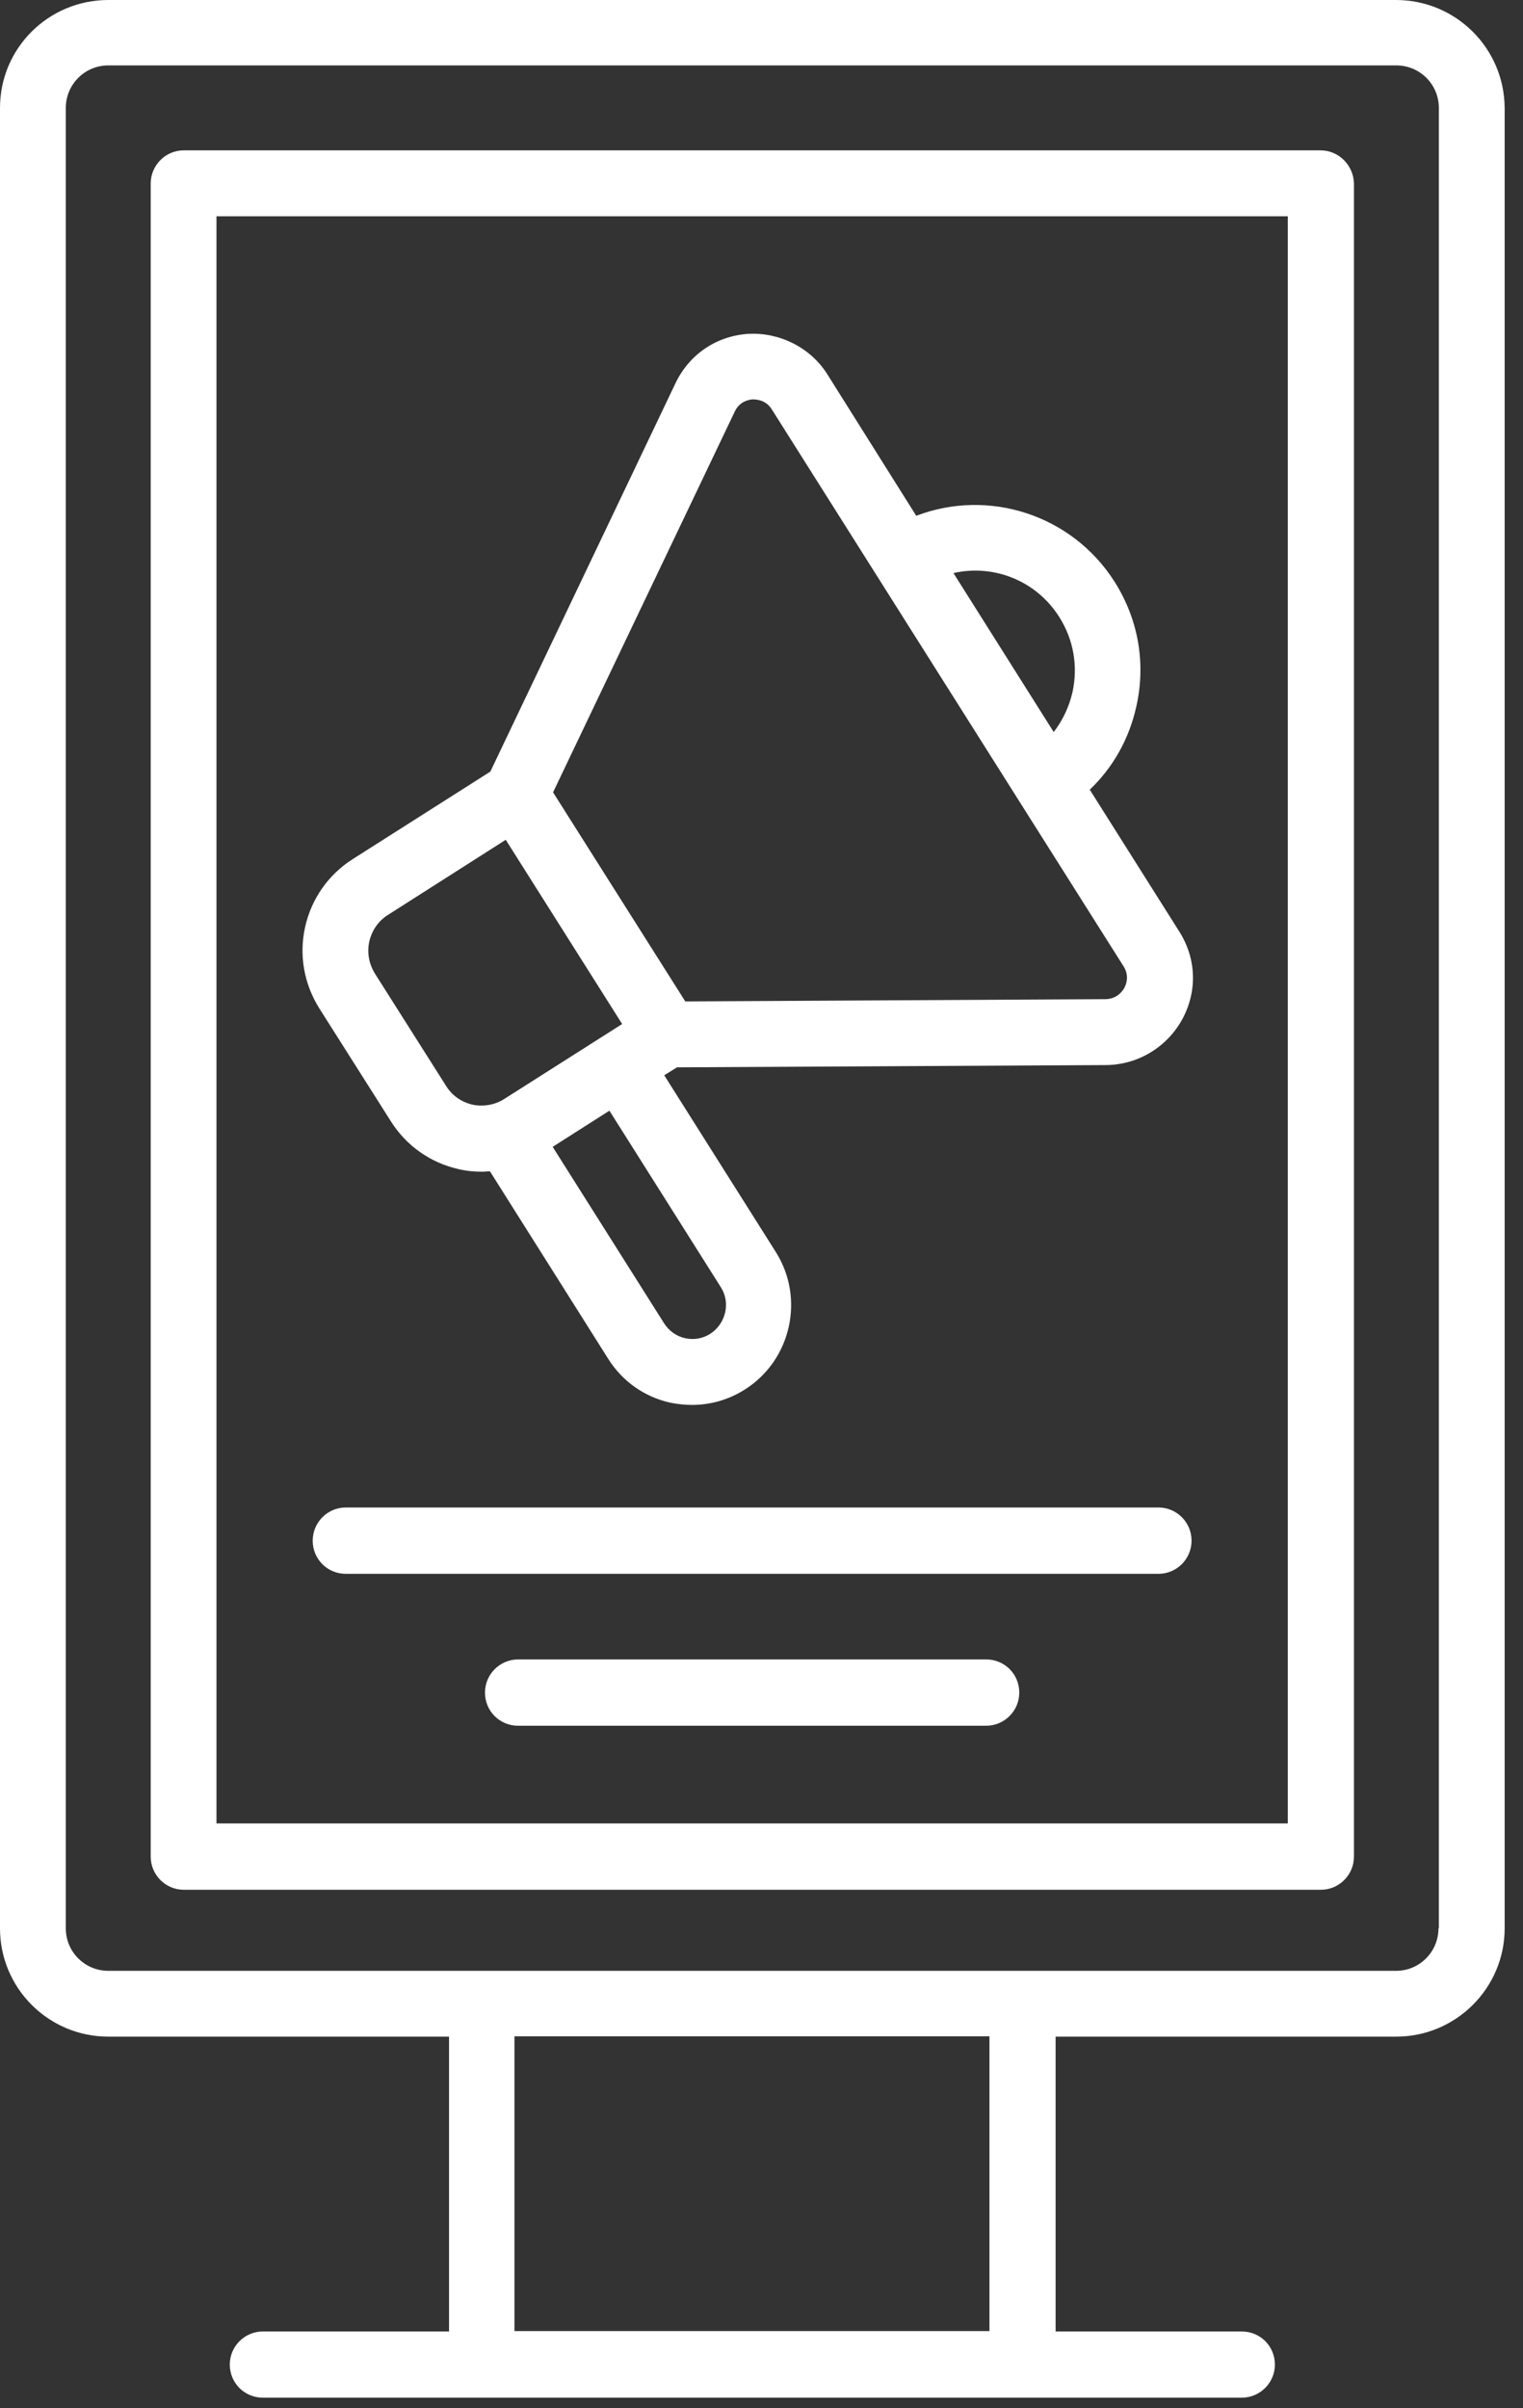
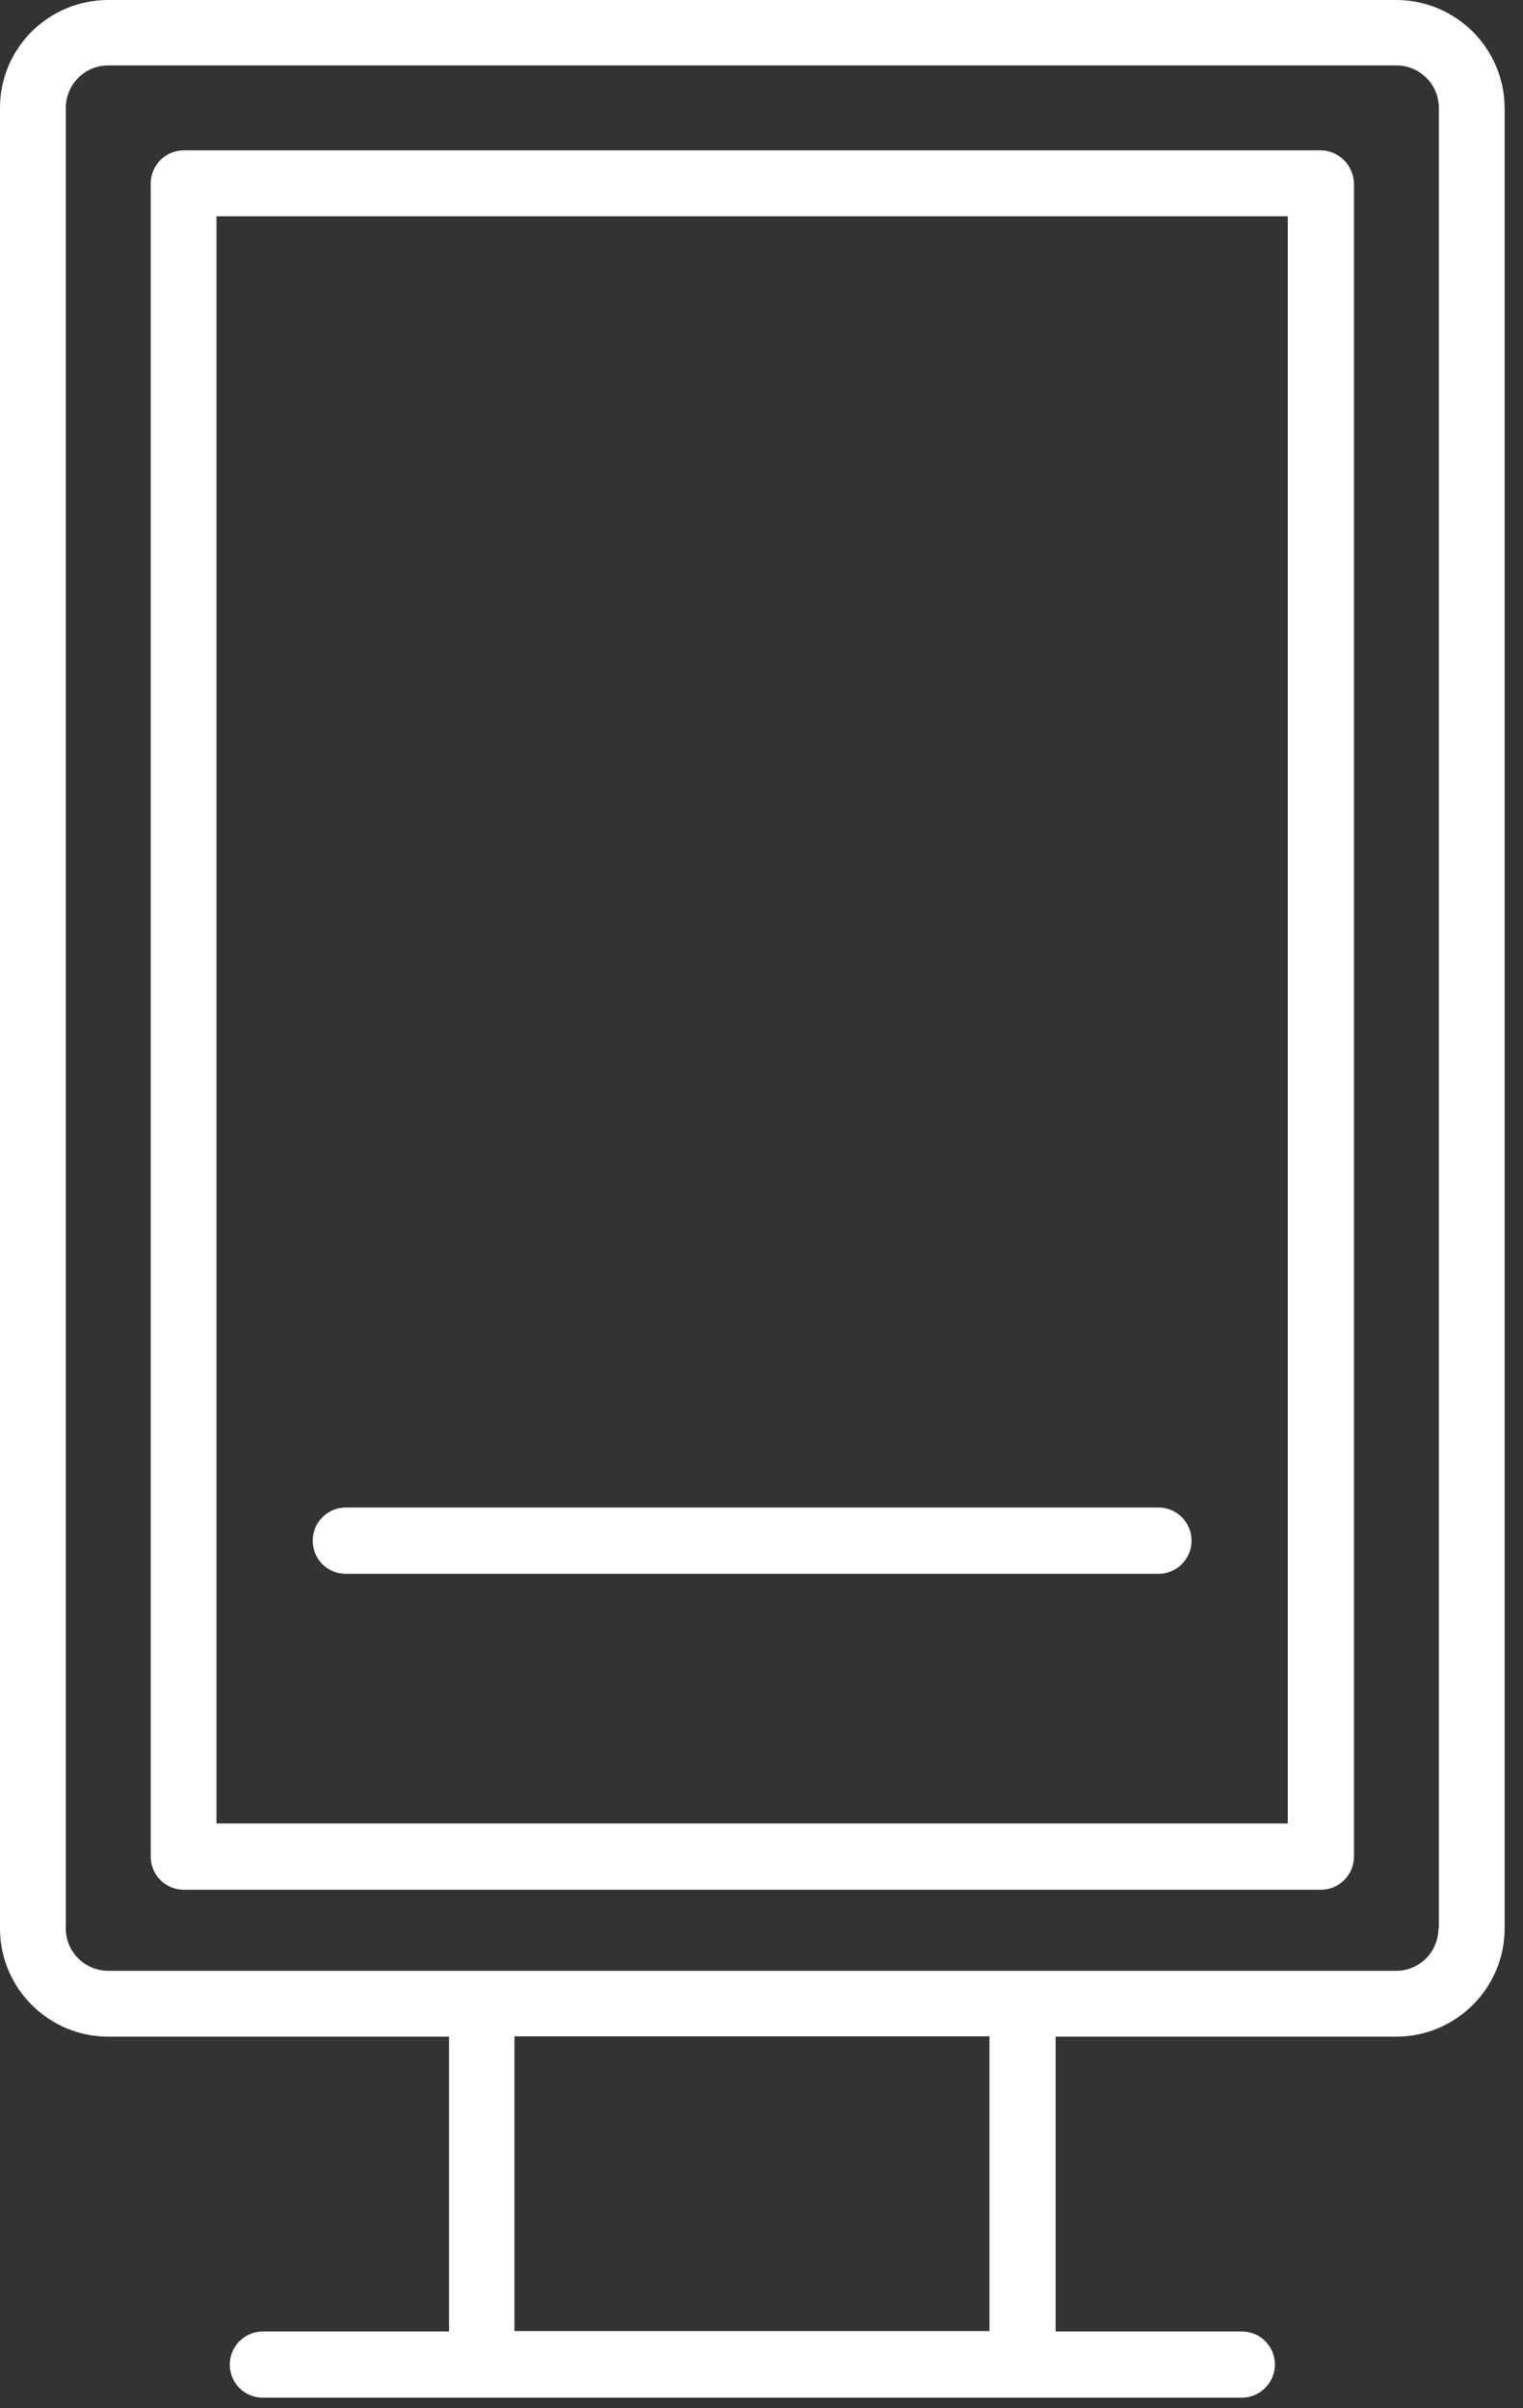
<svg xmlns="http://www.w3.org/2000/svg" width="43" height="68" viewBox="0 0 43 68" fill="none">
  <rect x="0" y="0" width="43" height="68" fill="#333333" stroke="none" />
-   <path d="M11.034 31.658C11.469 32.35 12.147 32.829 12.943 33.01C13.165 33.063 13.388 33.084 13.611 33.084C13.685 33.084 13.759 33.073 13.833 33.073L17.174 38.371C17.576 39.009 18.202 39.445 18.923 39.605C19.125 39.647 19.337 39.669 19.538 39.669C20.069 39.669 20.578 39.52 21.034 39.232C22.338 38.403 22.73 36.658 21.903 35.35L18.754 30.361L19.114 30.137L31.235 30.073C32.126 30.063 32.942 29.573 33.377 28.786C33.812 27.988 33.78 27.063 33.292 26.297L30.768 22.297C31.426 21.67 31.882 20.861 32.083 19.946C32.359 18.723 32.136 17.479 31.468 16.425C30.259 14.521 27.895 13.787 25.869 14.564L23.356 10.564C22.879 9.809 22.009 9.383 21.14 9.426C20.238 9.479 19.464 10 19.072 10.819L13.844 21.787L9.963 24.255C9.274 24.691 8.796 25.372 8.616 26.169C8.436 26.967 8.584 27.786 9.019 28.478L11.034 31.658ZM20.058 37.658C19.846 37.796 19.591 37.839 19.348 37.786C19.104 37.733 18.892 37.584 18.754 37.371L15.604 32.382L17.206 31.361L20.355 36.35C20.631 36.786 20.493 37.371 20.058 37.658ZM29.909 17.425C30.312 18.064 30.44 18.808 30.281 19.542C30.185 19.957 30.005 20.34 29.75 20.67L26.919 16.181C28.043 15.925 29.252 16.383 29.909 17.425ZM20.747 11.617C20.885 11.33 21.14 11.287 21.246 11.277C21.352 11.277 21.617 11.287 21.787 11.553L24.756 16.255L28.753 22.585L31.723 27.286C31.892 27.552 31.797 27.797 31.744 27.893C31.691 27.988 31.542 28.201 31.224 28.212L19.348 28.276L15.615 22.372L20.747 11.617ZM10.429 26.574C10.504 26.265 10.684 25.999 10.96 25.829L14.279 23.712L17.566 28.914L14.236 31.031C13.971 31.201 13.642 31.254 13.335 31.19C13.027 31.116 12.762 30.935 12.593 30.659L10.578 27.478C10.419 27.212 10.355 26.893 10.429 26.574Z" fill="white" />
  <path d="M39.414 0H3.058C1.37 0 0 1.359 0 3.047V54.449C0 56.137 1.37 57.506 3.058 57.506H12.678V65.831H7.422C6.912 65.831 6.488 66.245 6.488 66.765C6.488 67.285 6.902 67.7 7.422 67.7H35.06C35.57 67.7 35.995 67.285 35.995 66.765C35.995 66.245 35.58 65.831 35.06 65.831H29.804V57.506H39.424C41.102 57.506 42.482 56.137 42.482 54.449V3.047C42.471 1.359 41.102 0 39.414 0ZM27.936 65.82H14.525V57.496H27.936V65.82ZM40.613 54.449C40.613 55.107 40.083 55.648 39.414 55.648H3.058C2.4 55.648 1.858 55.117 1.858 54.449V3.047C1.858 2.389 2.389 1.847 3.058 1.847H39.424C40.083 1.847 40.624 2.378 40.624 3.047V54.449H40.613Z" fill="white" />
  <path d="M37.282 4.245H5.189C4.669 4.245 4.255 4.671 4.255 5.181V52.423C4.255 52.934 4.669 53.359 5.189 53.359H37.293C37.802 53.359 38.227 52.944 38.227 52.423V5.181C38.216 4.671 37.802 4.245 37.282 4.245ZM36.359 51.487H6.112V6.107H36.359V51.487Z" fill="white" />
  <path d="M32.709 42.565H9.762C9.253 42.565 8.829 42.98 8.829 43.502C8.829 44.023 9.243 44.438 9.762 44.438H32.709C33.218 44.438 33.642 44.023 33.642 43.502C33.642 42.98 33.218 42.565 32.709 42.565Z" fill="white" />
-   <path d="M27.842 46.855H14.63C14.119 46.855 13.693 47.27 13.693 47.792C13.693 48.313 14.108 48.728 14.63 48.728H27.842C28.352 48.728 28.778 48.313 28.778 47.792C28.778 47.27 28.363 46.855 27.842 46.855Z" fill="white" />
</svg>